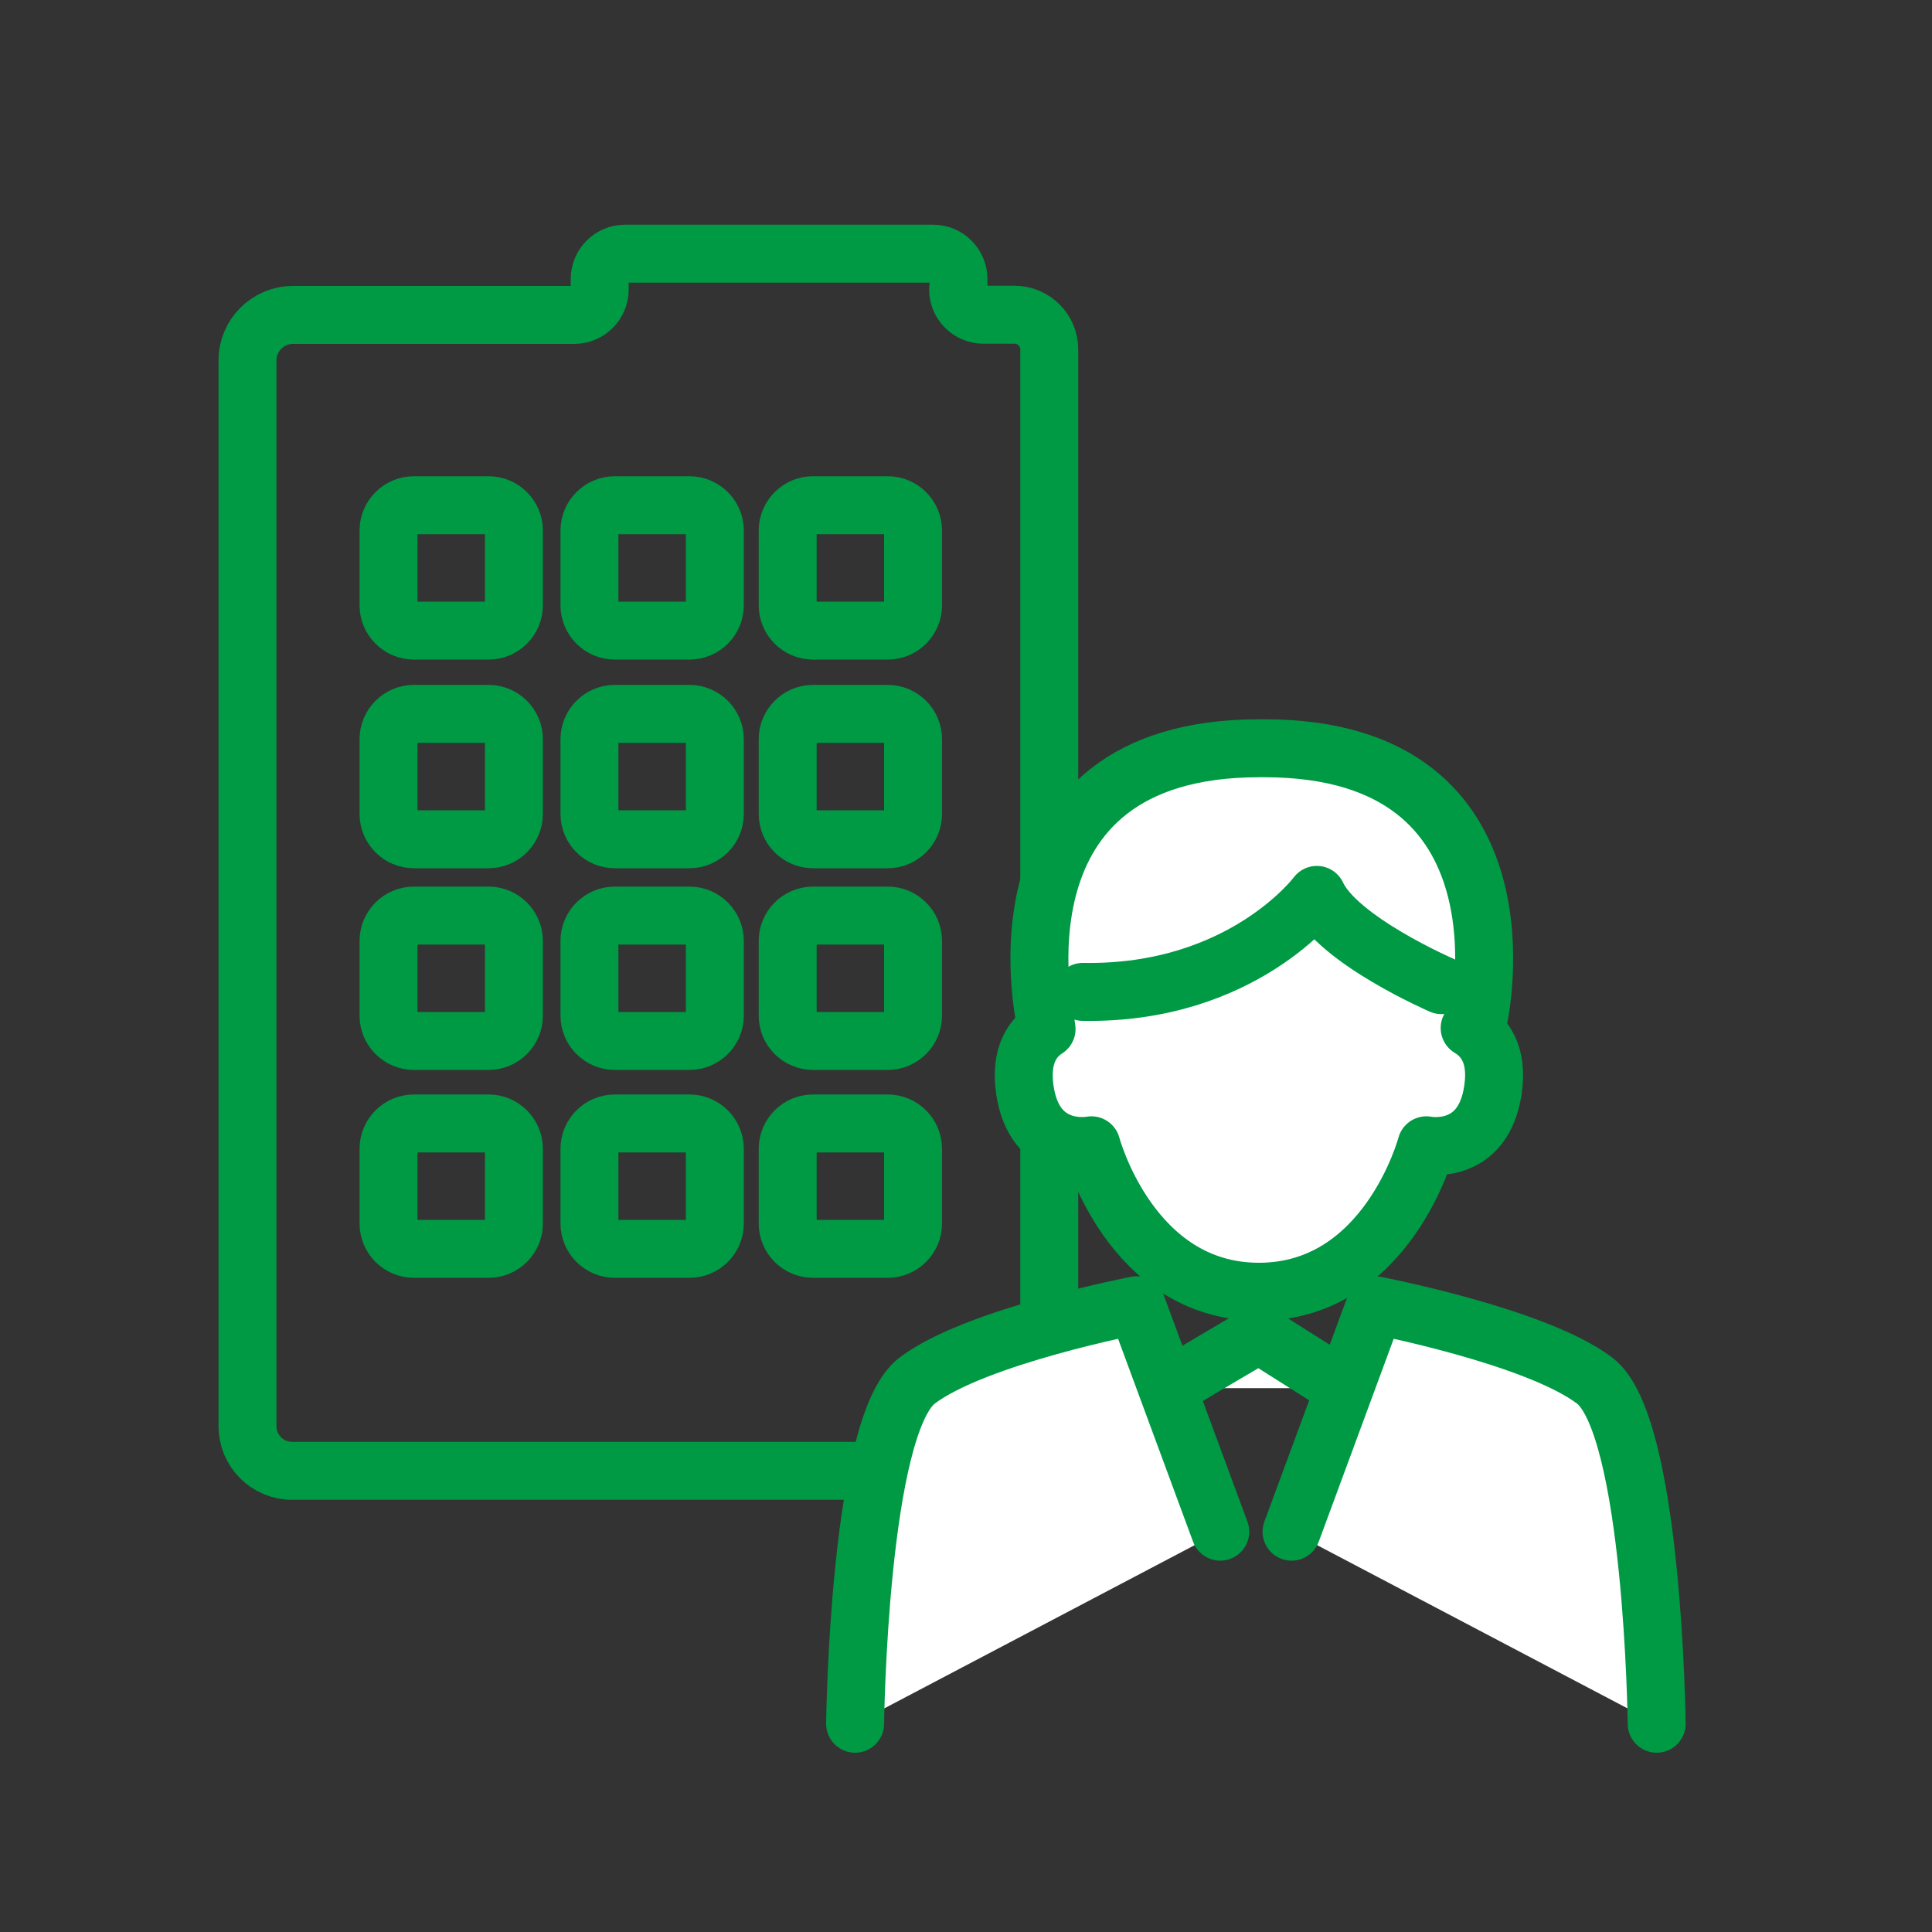
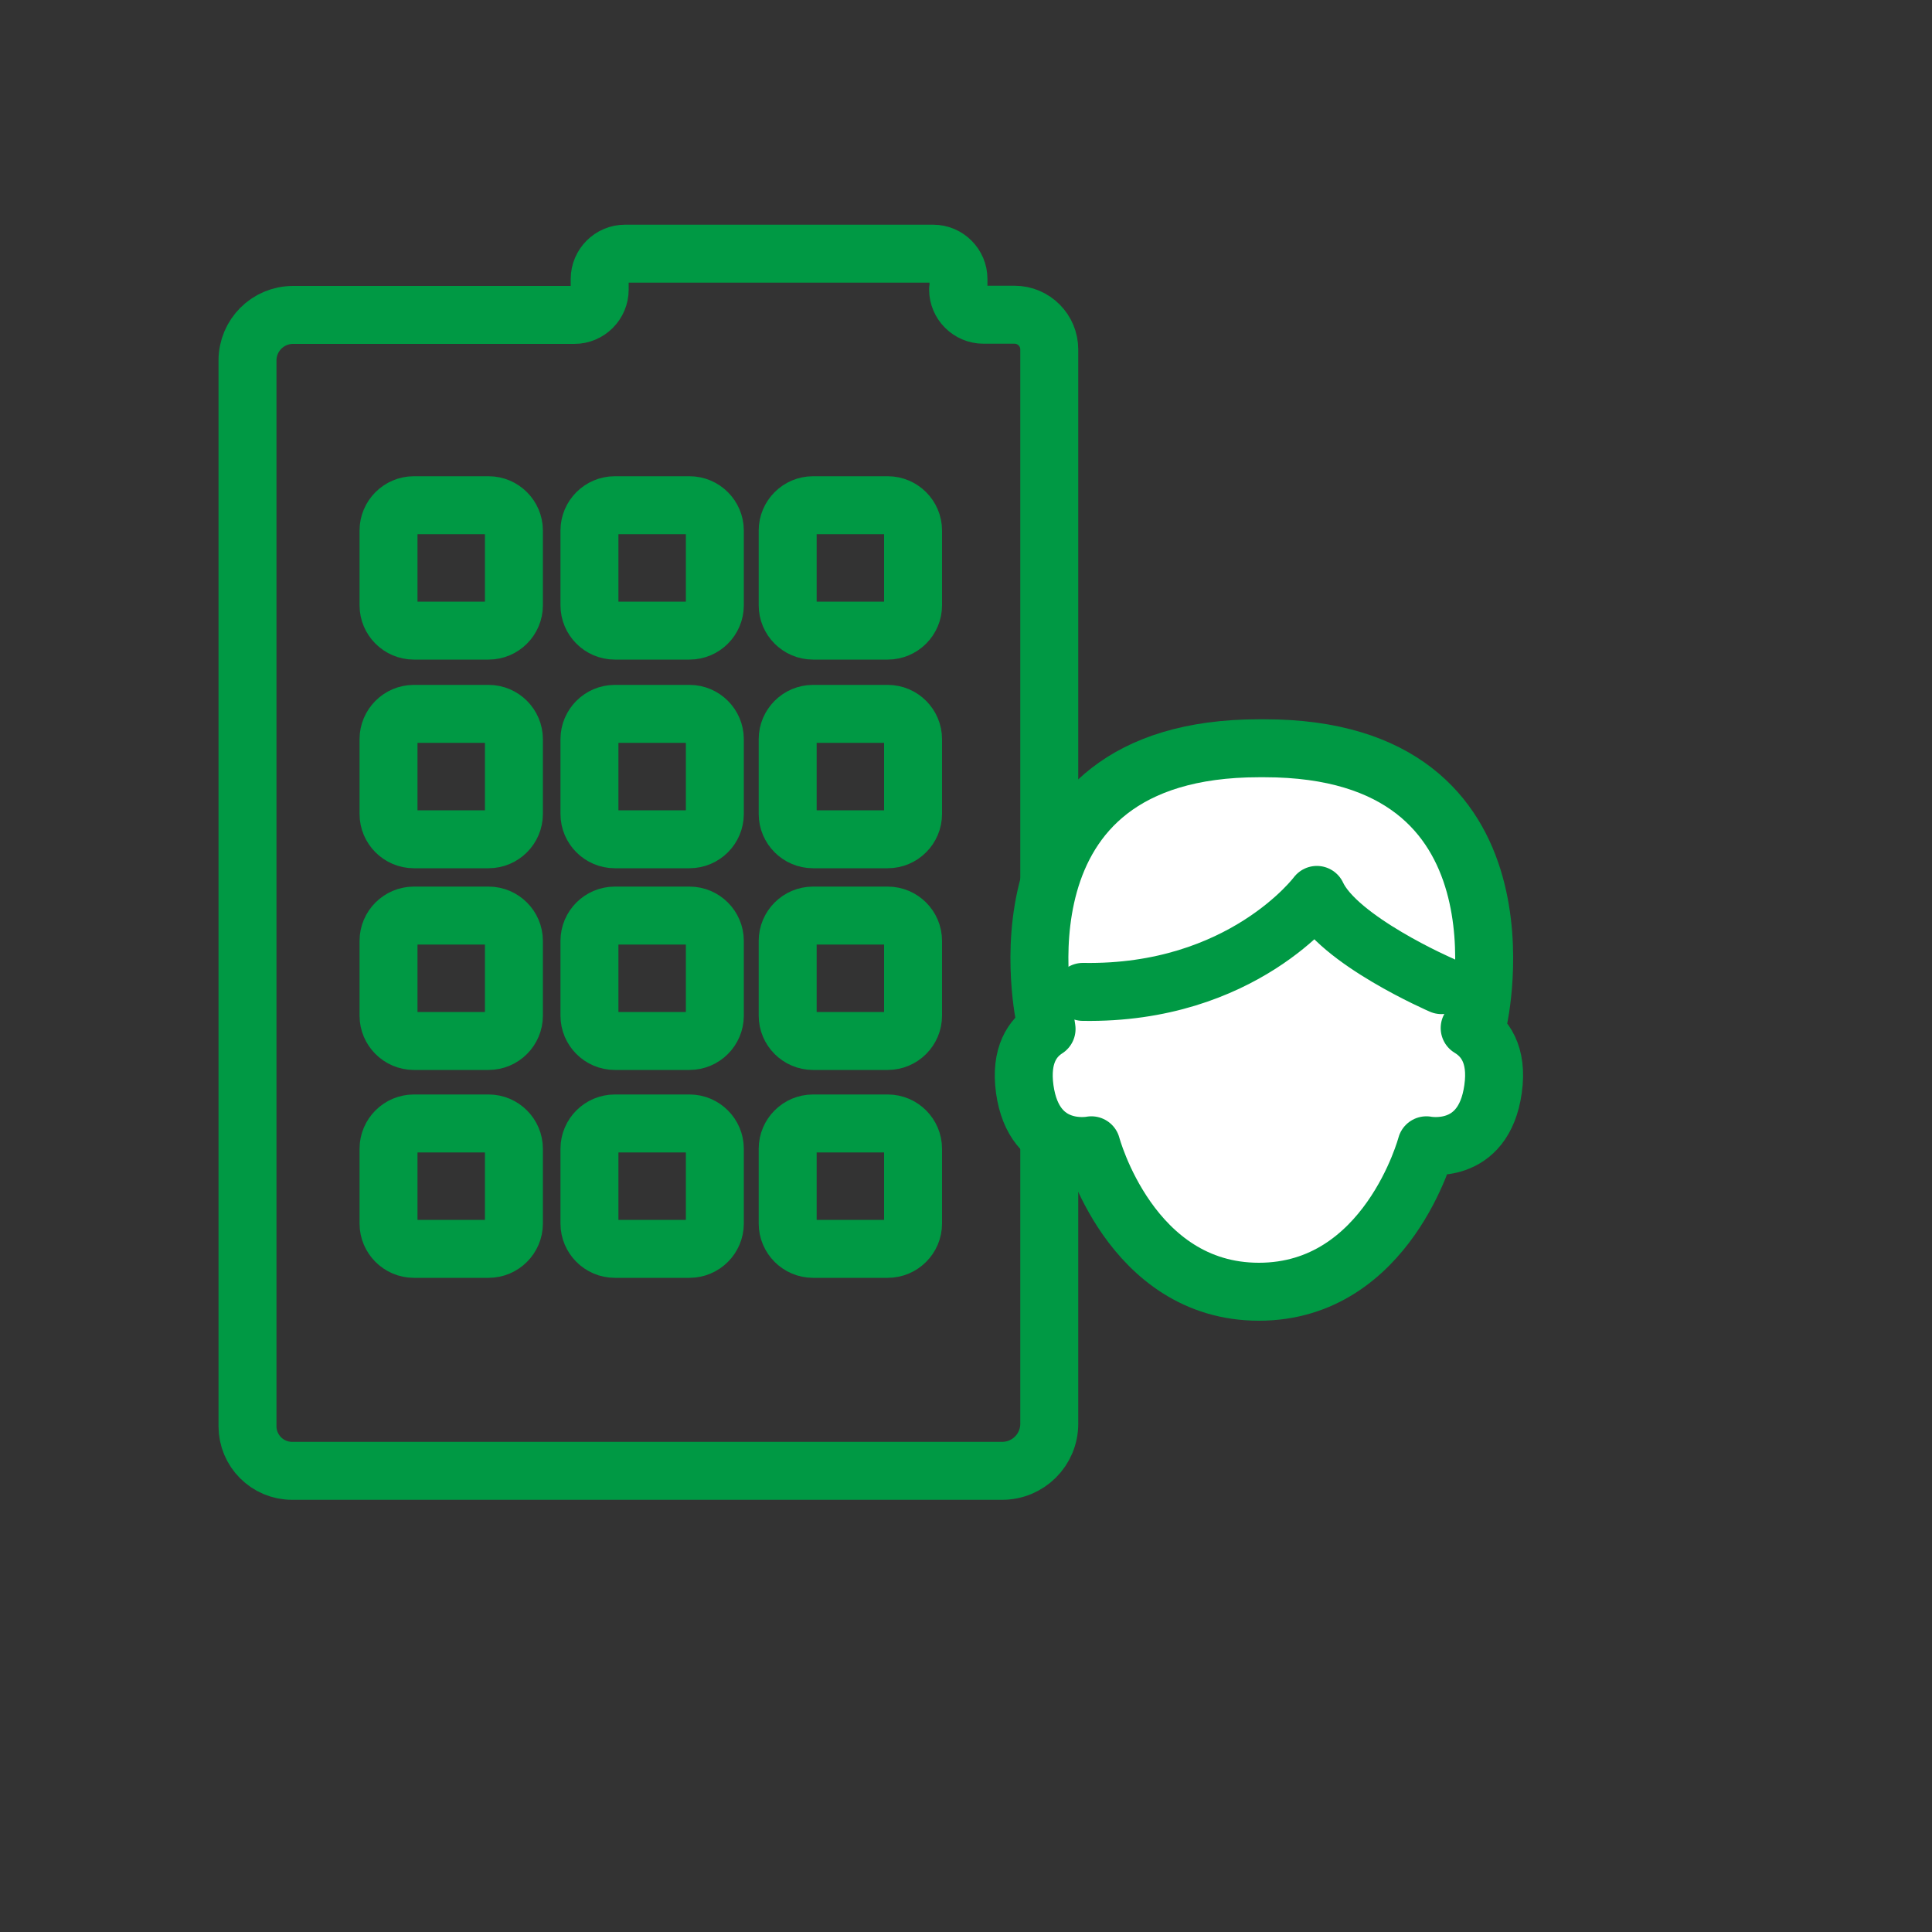
<svg xmlns="http://www.w3.org/2000/svg" id="_レイヤー_3" data-name="レイヤー 3" viewBox="0 0 100 100">
  <rect x="0" y="0" width="100" height="100" fill="#333333" stroke="none" />
  <defs>
    <style>
      .cls-1 {
        fill: #fff;
      }

      .cls-1, .cls-2 {
        stroke: #094;
        stroke-linecap: round;
        stroke-linejoin: round;
        stroke-width: 3px;
      }

      .cls-2 {
        fill: none;
      }
    </style>
  </defs>
  <path class="cls-2" d="m49.61,14.99v-.55c0-.72-.59-1.31-1.31-1.31h-15.95c-.72,0-1.31.59-1.31,1.31v.55c0,.72-.59,1.31-1.31,1.31h-14.56c-1.31,0-2.36,1.06-2.36,2.36v55.16c0,1.27,1.03,2.31,2.31,2.31h36.75c1.35,0,2.44-1.09,2.44-2.44V18.09c0-.99-.8-1.8-1.8-1.8h-1.61c-.72,0-1.31-.59-1.31-1.31Zm-24.32,49.65h-3.87c-.72,0-1.31-.59-1.31-1.31v-3.87c0-.72.59-1.31,1.31-1.31h3.87c.72,0,1.31.59,1.31,1.31v3.87c0,.72-.59,1.31-1.31,1.31Zm0-10.76h-3.87c-.72,0-1.31-.59-1.31-1.31v-3.87c0-.72.59-1.31,1.31-1.31h3.87c.72,0,1.31.59,1.31,1.31v3.87c0,.72-.59,1.31-1.31,1.31Zm0-10.44h-3.87c-.72,0-1.31-.59-1.31-1.31v-3.87c0-.72.59-1.31,1.31-1.31h3.87c.72,0,1.31.59,1.31,1.31v3.87c0,.72-.59,1.31-1.31,1.31Zm0-10.8h-3.87c-.72,0-1.31-.59-1.31-1.31v-3.87c0-.72.59-1.31,1.31-1.31h3.87c.72,0,1.31.59,1.31,1.31v3.87c0,.72-.59,1.31-1.31,1.31Zm10.4,32h-3.87c-.72,0-1.31-.59-1.31-1.31v-3.87c0-.72.59-1.31,1.31-1.31h3.87c.72,0,1.31.59,1.31,1.31v3.87c0,.72-.59,1.31-1.31,1.31Zm0-10.76h-3.87c-.72,0-1.31-.59-1.31-1.31v-3.87c0-.72.59-1.31,1.31-1.31h3.87c.72,0,1.31.59,1.31,1.31v3.87c0,.72-.59,1.31-1.31,1.31Zm0-10.44h-3.87c-.72,0-1.31-.59-1.31-1.31v-3.87c0-.72.59-1.31,1.31-1.31h3.87c.72,0,1.31.59,1.31,1.31v3.87c0,.72-.59,1.31-1.31,1.31Zm0-10.8h-3.87c-.72,0-1.31-.59-1.31-1.31v-3.87c0-.72.59-1.31,1.31-1.31h3.87c.72,0,1.31.59,1.31,1.31v3.87c0,.72-.59,1.31-1.31,1.31Zm10.26,32h-3.87c-.72,0-1.31-.59-1.31-1.31v-3.87c0-.72.59-1.31,1.31-1.31h3.87c.72,0,1.31.59,1.31,1.31v3.87c0,.72-.59,1.31-1.31,1.31Zm0-10.76h-3.87c-.72,0-1.31-.59-1.31-1.31v-3.87c0-.72.59-1.31,1.31-1.31h3.87c.72,0,1.31.59,1.31,1.31v3.87c0,.72-.59,1.31-1.31,1.31Zm0-10.44h-3.87c-.72,0-1.31-.59-1.31-1.31v-3.87c0-.72.59-1.31,1.31-1.31h3.87c.72,0,1.31.59,1.31,1.31v3.87c0,.72-.59,1.31-1.31,1.31Zm0-10.8h-3.87c-.72,0-1.31-.59-1.31-1.31v-3.87c0-.72.59-1.31,1.31-1.31h3.87c.72,0,1.31.59,1.31,1.31v3.87c0,.72-.59,1.31-1.31,1.31Z" />
-   <path class="cls-1" d="m60.49,71.85c.06-.09,4.67-2.79,4.67-2.79l4.41,2.79" />
-   <path class="cls-1" d="m63.16,79.28l-4.33-11.72s-8.33,1.6-11.36,3.9-3.21,17.76-3.21,17.76" />
-   <path class="cls-1" d="m66.85,79.28l4.33-11.72s8.33,1.6,11.36,3.9,3.21,17.76,3.21,17.76" />
  <path class="cls-1" d="m76.52,52.79s3.17-14.06-11.07-14.06h-.28c-14.24,0-11.07,14.06-11.07,14.06l.07.47c-.72.46-1.37,1.35-1.13,3.11.49,3.51,3.45,2.91,3.45,2.91,0,0,2.01,7.58,8.67,7.58,6.66,0,8.67-7.58,8.67-7.58,0,0,2.96.6,3.45-2.91.26-1.82-.46-2.71-1.21-3.16l.43-.43Z" />
  <path class="cls-2" d="m74.61,50.99s-5.36-2.32-6.45-4.67c0,0-3.84,5.16-12.11,5.02" />
</svg>